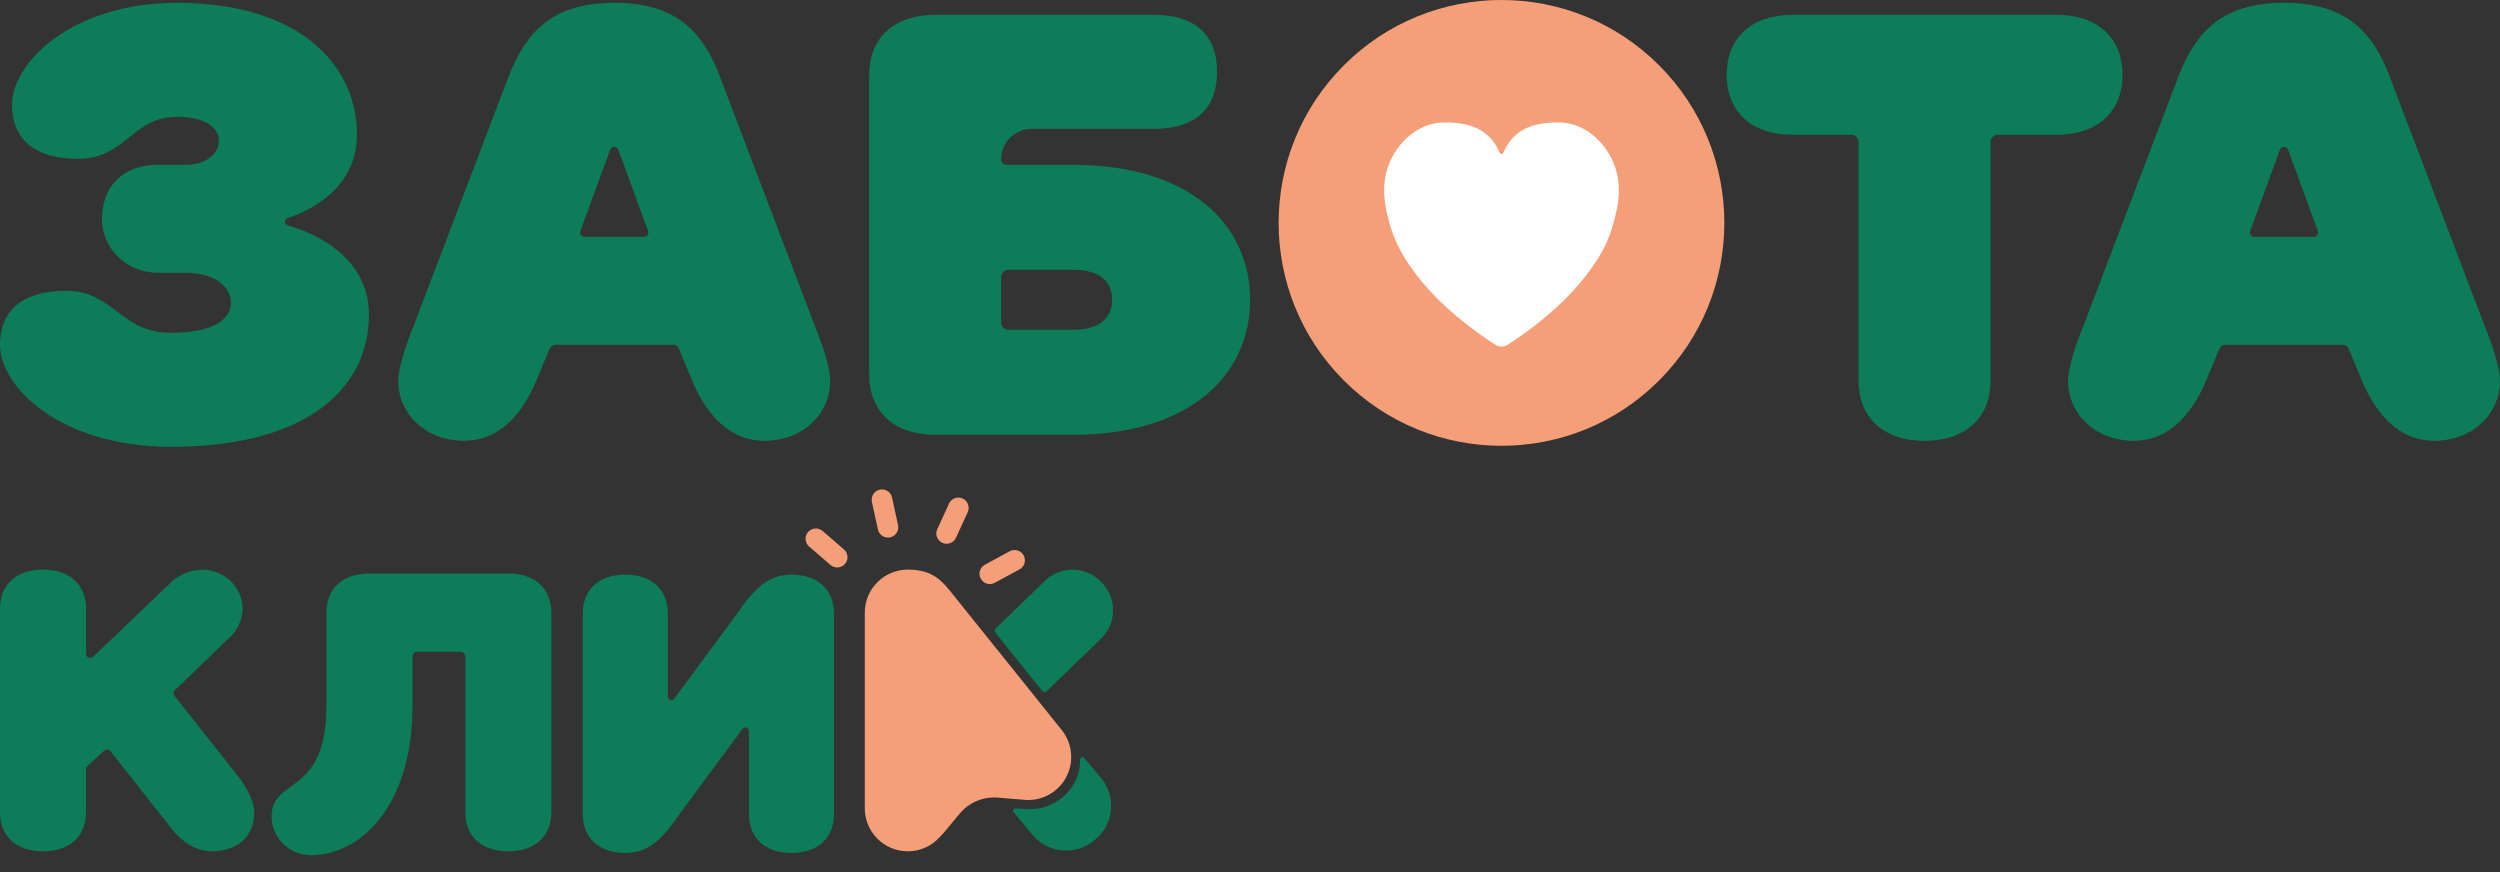
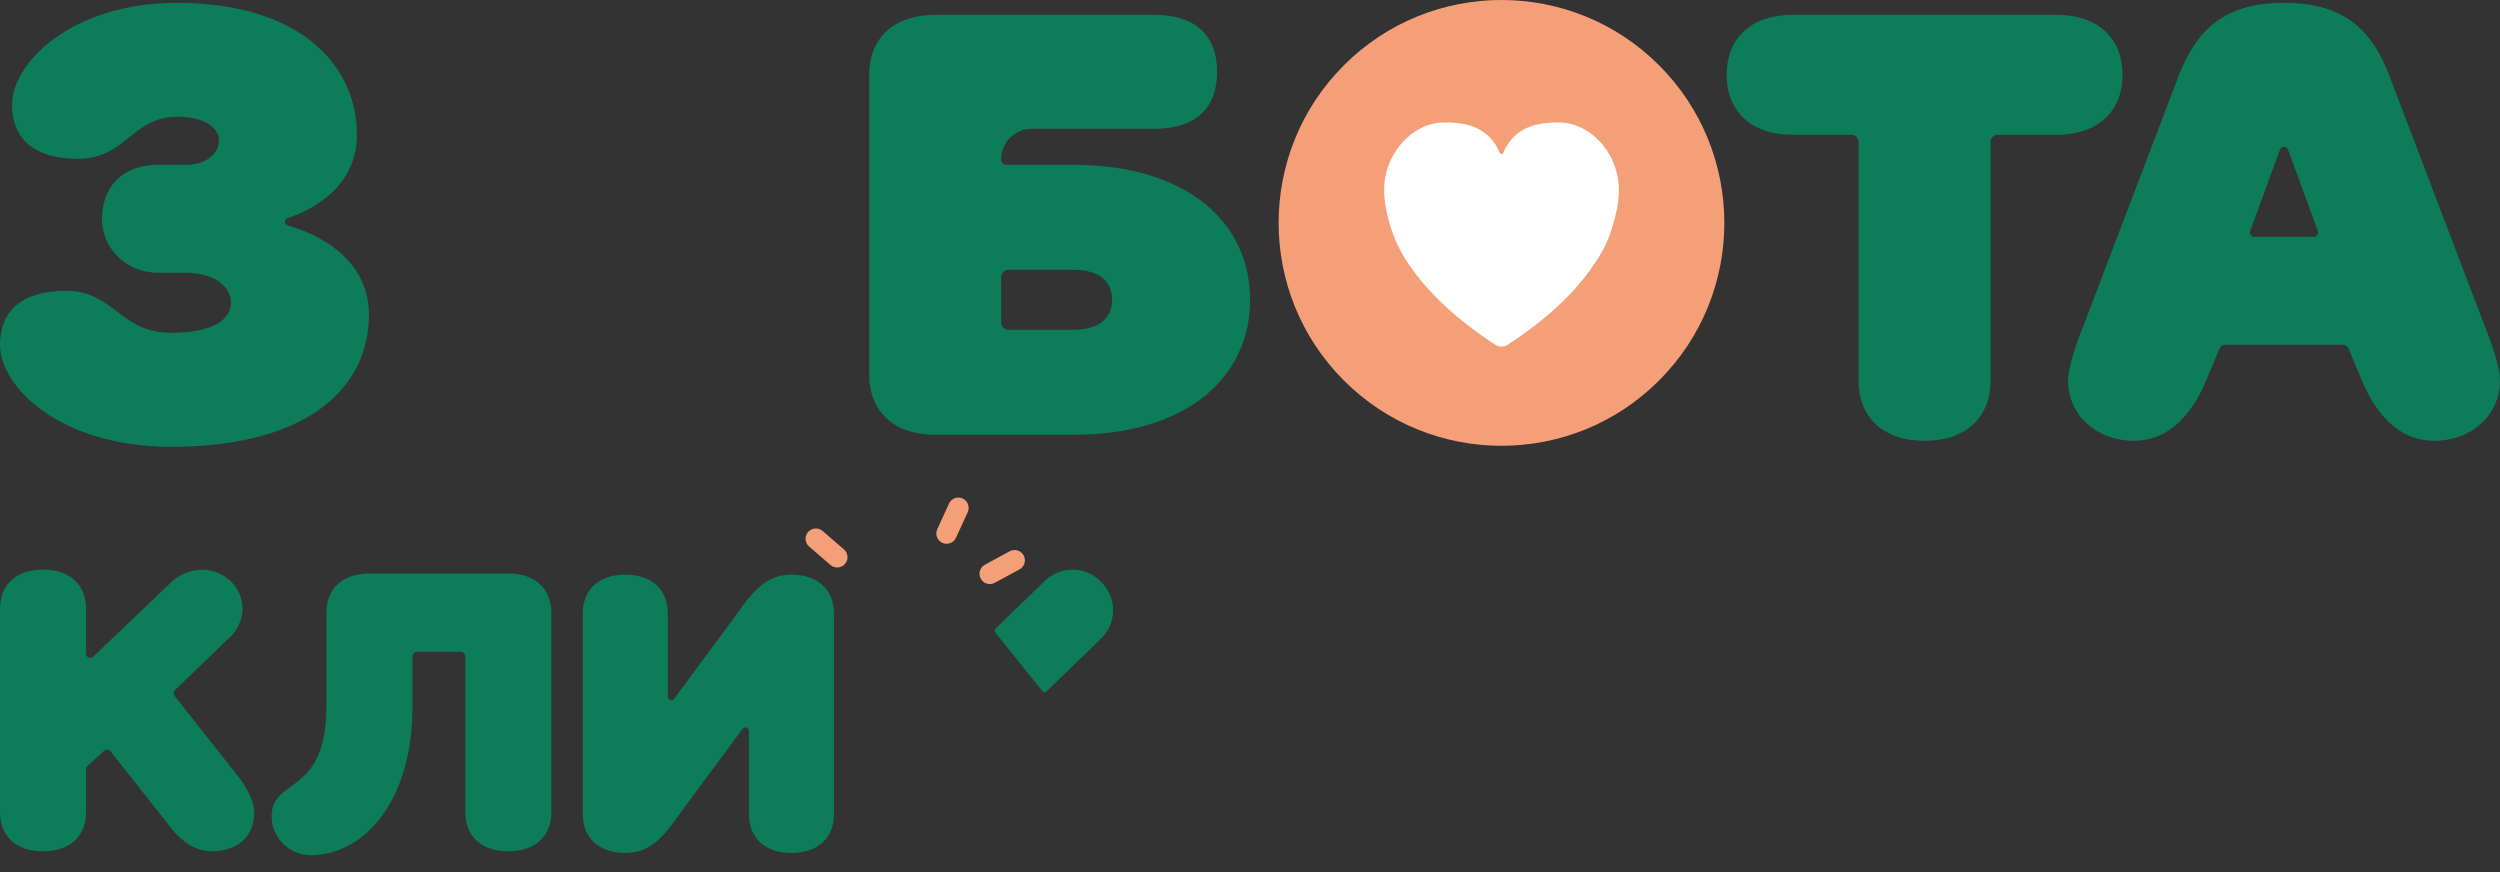
<svg xmlns="http://www.w3.org/2000/svg" width="129" height="45" viewBox="0 0 129 45" fill="none">
  <rect x="0" y="0" width="129" height="45" fill="#333333" stroke="none" />
-   <path d="M56.83 40.161L55.944 39.109C55.869 39.018 55.729 39.078 55.732 39.197C55.764 40.527 54.65 41.743 53.138 41.755L52.402 41.712C52.297 41.703 52.233 41.826 52.3 41.908L53.264 43.059C54.048 44.025 55.467 44.172 56.433 43.387L56.502 43.332C57.468 42.548 57.615 41.129 56.831 40.162L56.83 40.161Z" fill="#0C7C59" />
  <path d="M9.596 8.503C10.68 8.503 11.298 7.884 11.298 7.265C11.298 6.647 10.679 6.027 9.132 6.027C6.81 6.027 6.501 8.194 4.024 8.194C1.703 8.194 0.619 7.11 0.619 5.408C0.619 3.241 3.715 0.145 9.132 0.145C15.322 0.145 18.418 3.241 18.418 6.956C18.418 9.962 15.524 11.038 14.846 11.249C14.761 11.275 14.704 11.353 14.704 11.442C14.704 11.534 14.764 11.613 14.853 11.637C15.614 11.84 19.038 12.942 19.038 16.243C19.038 19.958 15.943 23.054 8.822 23.054C3.096 23.054 0 19.958 0 17.791C0 16.089 1.084 15.005 3.405 15.005C5.882 15.005 6.191 17.172 8.822 17.172C11.144 17.172 11.917 16.398 11.917 15.624C11.917 14.849 11.144 14.076 9.596 14.076H8.172C6.5 14.076 5.262 12.807 5.262 11.29C5.262 9.772 6.191 8.503 8.172 8.503H9.596Z" fill="#0C7C59" />
-   <path d="M27.67 19.649C26.897 21.506 25.658 22.745 23.956 22.745C21.944 22.745 20.551 21.352 20.551 19.649C20.551 18.72 21.324 16.863 21.324 16.863L26.277 3.86C27.206 1.538 28.599 0.145 31.695 0.145C34.79 0.145 36.214 1.538 37.112 3.86L42.065 16.863C42.065 16.863 42.838 18.72 42.838 19.649C42.838 21.351 41.446 22.745 39.433 22.745C37.731 22.745 36.492 21.506 35.719 19.649L35.024 17.982C34.977 17.866 34.863 17.791 34.739 17.791H28.652C28.527 17.791 28.414 17.866 28.366 17.982L27.671 19.649H27.67ZM33.442 11.921L31.902 7.721C31.87 7.633 31.787 7.576 31.694 7.576C31.601 7.576 31.518 7.633 31.486 7.721L29.946 11.921C29.894 12.066 30 12.218 30.154 12.218H33.234C33.388 12.218 33.496 12.065 33.442 11.921Z" fill="#0C7C59" />
  <path d="M55.342 8.504C61.409 8.504 64.505 11.599 64.505 15.469C64.505 19.339 61.41 22.434 55.373 22.434H48.254C46.087 22.434 44.849 21.196 44.849 19.338V3.86C44.849 2.003 46.087 0.765 48.254 0.765H59.552C61.718 0.765 62.802 1.848 62.802 3.706C62.802 5.563 61.718 6.647 59.552 6.647H53.233C52.364 6.647 51.658 7.352 51.658 8.222C51.658 8.378 51.785 8.505 51.941 8.505H55.342V8.504ZM51.659 14.3V16.638C51.659 16.848 51.829 17.017 52.038 17.017H55.373C56.735 17.017 57.385 16.398 57.385 15.469C57.385 14.54 56.766 13.921 55.373 13.921H52.038C51.828 13.921 51.659 14.091 51.659 14.3V14.3Z" fill="#0C7C59" />
  <path d="M92.499 6.955C90.332 6.955 89.094 5.717 89.094 3.859C89.094 2.001 90.332 0.764 92.499 0.764H106.118C108.285 0.764 109.523 2.002 109.523 3.859C109.523 5.717 108.285 6.955 106.118 6.955H103.083C102.879 6.955 102.713 7.12 102.713 7.325V19.649C102.713 21.506 101.475 22.745 99.308 22.745C97.141 22.745 95.903 21.506 95.903 19.649V7.325C95.903 7.121 95.738 6.955 95.534 6.955H92.498H92.499Z" fill="#0C7C59" />
  <path d="M4.511 39.523C4.467 39.564 4.441 39.621 4.441 39.682V41.909C4.441 43.12 3.634 43.928 2.22 43.928C0.806 43.928 0 43.121 0 41.909V31.411C0 30.2 0.807 29.392 2.22 29.392C3.633 29.392 4.441 30.199 4.441 31.411V33.736C4.441 33.924 4.667 34.021 4.803 33.891L8.882 29.997C8.882 29.997 9.324 29.554 10.083 29.426C11.245 29.229 12.376 30.028 12.504 31.2C12.628 32.335 11.708 33.025 11.708 33.025L9.022 35.616C8.942 35.692 8.934 35.817 9.003 35.903L12.314 40.092C12.314 40.092 13.121 41.101 13.121 41.909C13.121 43.12 12.314 43.928 10.901 43.928C9.79 43.928 8.983 42.919 8.983 42.919L5.694 38.758C5.617 38.661 5.473 38.649 5.381 38.732L4.511 39.523Z" fill="#0C7C59" />
  <path d="M16.059 44.13C14.984 44.137 14.076 43.308 14.019 42.234C13.903 40.051 16.842 41.193 16.842 36.458V31.613C16.842 30.401 17.649 29.593 19.062 29.593H26.228C27.641 29.593 28.448 30.401 28.448 31.613V41.909C28.448 43.12 27.641 43.928 26.228 43.928C24.815 43.928 24.008 43.121 24.008 41.909V33.878C24.008 33.742 23.897 33.632 23.762 33.632H21.53C21.393 33.632 21.283 33.742 21.283 33.878V36.458C21.283 41.49 18.675 44.113 16.06 44.13H16.059Z" fill="#0C7C59" />
  <path d="M85.608 19.634C90.099 15.143 90.099 7.86 85.608 3.369C81.117 -1.123 73.836 -1.123 69.345 3.369C64.854 7.86 64.854 15.143 69.345 19.634C73.836 24.126 81.117 24.126 85.608 19.634Z" fill="#F59F79" />
  <path d="M83.261 11.498C82.99 12.521 82.522 13.344 81.76 14.317C80.423 16.024 78.534 17.318 77.793 17.79C77.6 17.912 77.354 17.912 77.162 17.79C76.421 17.318 74.532 16.024 73.194 14.317C72.432 13.345 71.964 12.521 71.693 11.498C71.522 10.853 71.283 9.949 71.521 8.949C71.869 7.499 73.11 6.33 74.486 6.318C75.697 6.307 76.822 6.565 77.39 7.892C77.422 7.969 77.532 7.969 77.565 7.892C78.132 6.565 79.258 6.307 80.469 6.318C81.844 6.33 83.086 7.499 83.433 8.949C83.673 9.949 83.433 10.854 83.261 11.498Z" fill="white" />
  <path d="M53.782 35.661C53.837 35.729 53.937 35.735 53.999 35.675L56.807 32.962C57.62 32.183 57.647 30.891 56.868 30.078L56.813 30.02C56.033 29.207 54.742 29.18 53.929 29.959L51.365 32.438C51.311 32.49 51.305 32.577 51.353 32.635L53.782 35.66V35.661Z" fill="#0C7C59" />
  <path d="M42.446 27.398C42.224 27.207 41.888 27.231 41.697 27.454C41.505 27.676 41.53 28.011 41.752 28.203L42.853 29.154C43.075 29.345 43.41 29.32 43.602 29.098C43.794 28.876 43.769 28.54 43.547 28.349L42.446 27.398Z" fill="#F59F79" />
-   <path d="M46.029 25.673C45.966 25.386 45.684 25.204 45.397 25.267C45.11 25.329 44.928 25.612 44.991 25.899L45.3 27.321C45.363 27.607 45.646 27.789 45.933 27.727C46.219 27.664 46.401 27.381 46.338 27.094L46.029 25.673Z" fill="#F59F79" />
  <path d="M49.935 26.427C50.057 26.16 49.94 25.845 49.673 25.723C49.407 25.601 49.091 25.718 48.969 25.984L48.363 27.307C48.24 27.574 48.358 27.889 48.624 28.011C48.891 28.134 49.206 28.017 49.328 27.75L49.935 26.427Z" fill="#F59F79" />
  <path d="M52.606 29.38C52.864 29.24 52.96 28.918 52.821 28.659C52.681 28.401 52.358 28.305 52.1 28.445L50.821 29.139C50.563 29.278 50.467 29.601 50.607 29.859C50.747 30.117 51.069 30.213 51.327 30.073L52.606 29.38Z" fill="#F59F79" />
-   <path d="M54.788 37.671C51.894 34.07 49.966 31.669 49.004 30.469C48.481 29.817 47.957 29.392 46.843 29.392C45.617 29.392 44.623 30.386 44.623 31.613V41.707C44.623 42.933 45.617 43.927 46.843 43.927C47.208 43.927 47.551 43.839 47.855 43.684C48.058 43.579 48.243 43.444 48.404 43.283V43.285L48.411 43.277C48.522 43.166 48.578 43.106 48.683 42.988L49.524 41.978C50.004 41.403 50.735 41.096 51.482 41.157L52.768 41.262C52.874 41.275 52.98 41.281 53.088 41.28L53.113 41.282L53.11 41.279C53.58 41.268 54.05 41.11 54.445 40.793C55.401 40.026 55.554 38.627 54.785 37.671H54.788Z" fill="#F59F79" />
  <path d="M113.831 19.649C113.058 21.506 111.819 22.745 110.117 22.745C108.105 22.745 106.712 21.352 106.712 19.649C106.712 18.72 107.485 16.863 107.485 16.863L112.438 3.86C113.367 1.538 114.76 0.145 117.856 0.145C120.952 0.145 122.375 1.538 123.273 3.86L128.226 16.863C128.226 16.863 129 18.72 129 19.649C129 21.351 127.607 22.745 125.594 22.745C123.892 22.745 122.654 21.506 121.88 19.649L121.185 17.982C121.138 17.866 121.024 17.791 120.9 17.791H114.813C114.688 17.791 114.575 17.866 114.527 17.982L113.832 19.649H113.831ZM119.603 11.921L118.063 7.721C118.031 7.633 117.948 7.576 117.855 7.576C117.762 7.576 117.679 7.633 117.647 7.721L116.108 11.921C116.055 12.066 116.161 12.218 116.315 12.218H119.395C119.549 12.218 119.657 12.065 119.603 11.921Z" fill="#0C7C59" />
  <path d="M40.839 29.652C39.642 29.652 38.945 30.35 38.047 31.646L34.79 36.053C34.684 36.196 34.458 36.121 34.458 35.944V31.646C34.458 30.449 33.66 29.652 32.264 29.652C30.869 29.652 30.071 30.45 30.071 31.646V42.017C30.071 43.194 30.869 44.011 32.264 44.011C33.461 44.011 34.159 43.313 35.056 42.017L38.314 37.61C38.419 37.467 38.646 37.542 38.646 37.72V42.017C38.646 43.214 39.443 44.011 40.839 44.011C42.234 44.011 43.032 43.213 43.032 42.017V31.646C43.032 30.469 42.234 29.652 40.839 29.652Z" fill="#0C7C59" />
</svg>